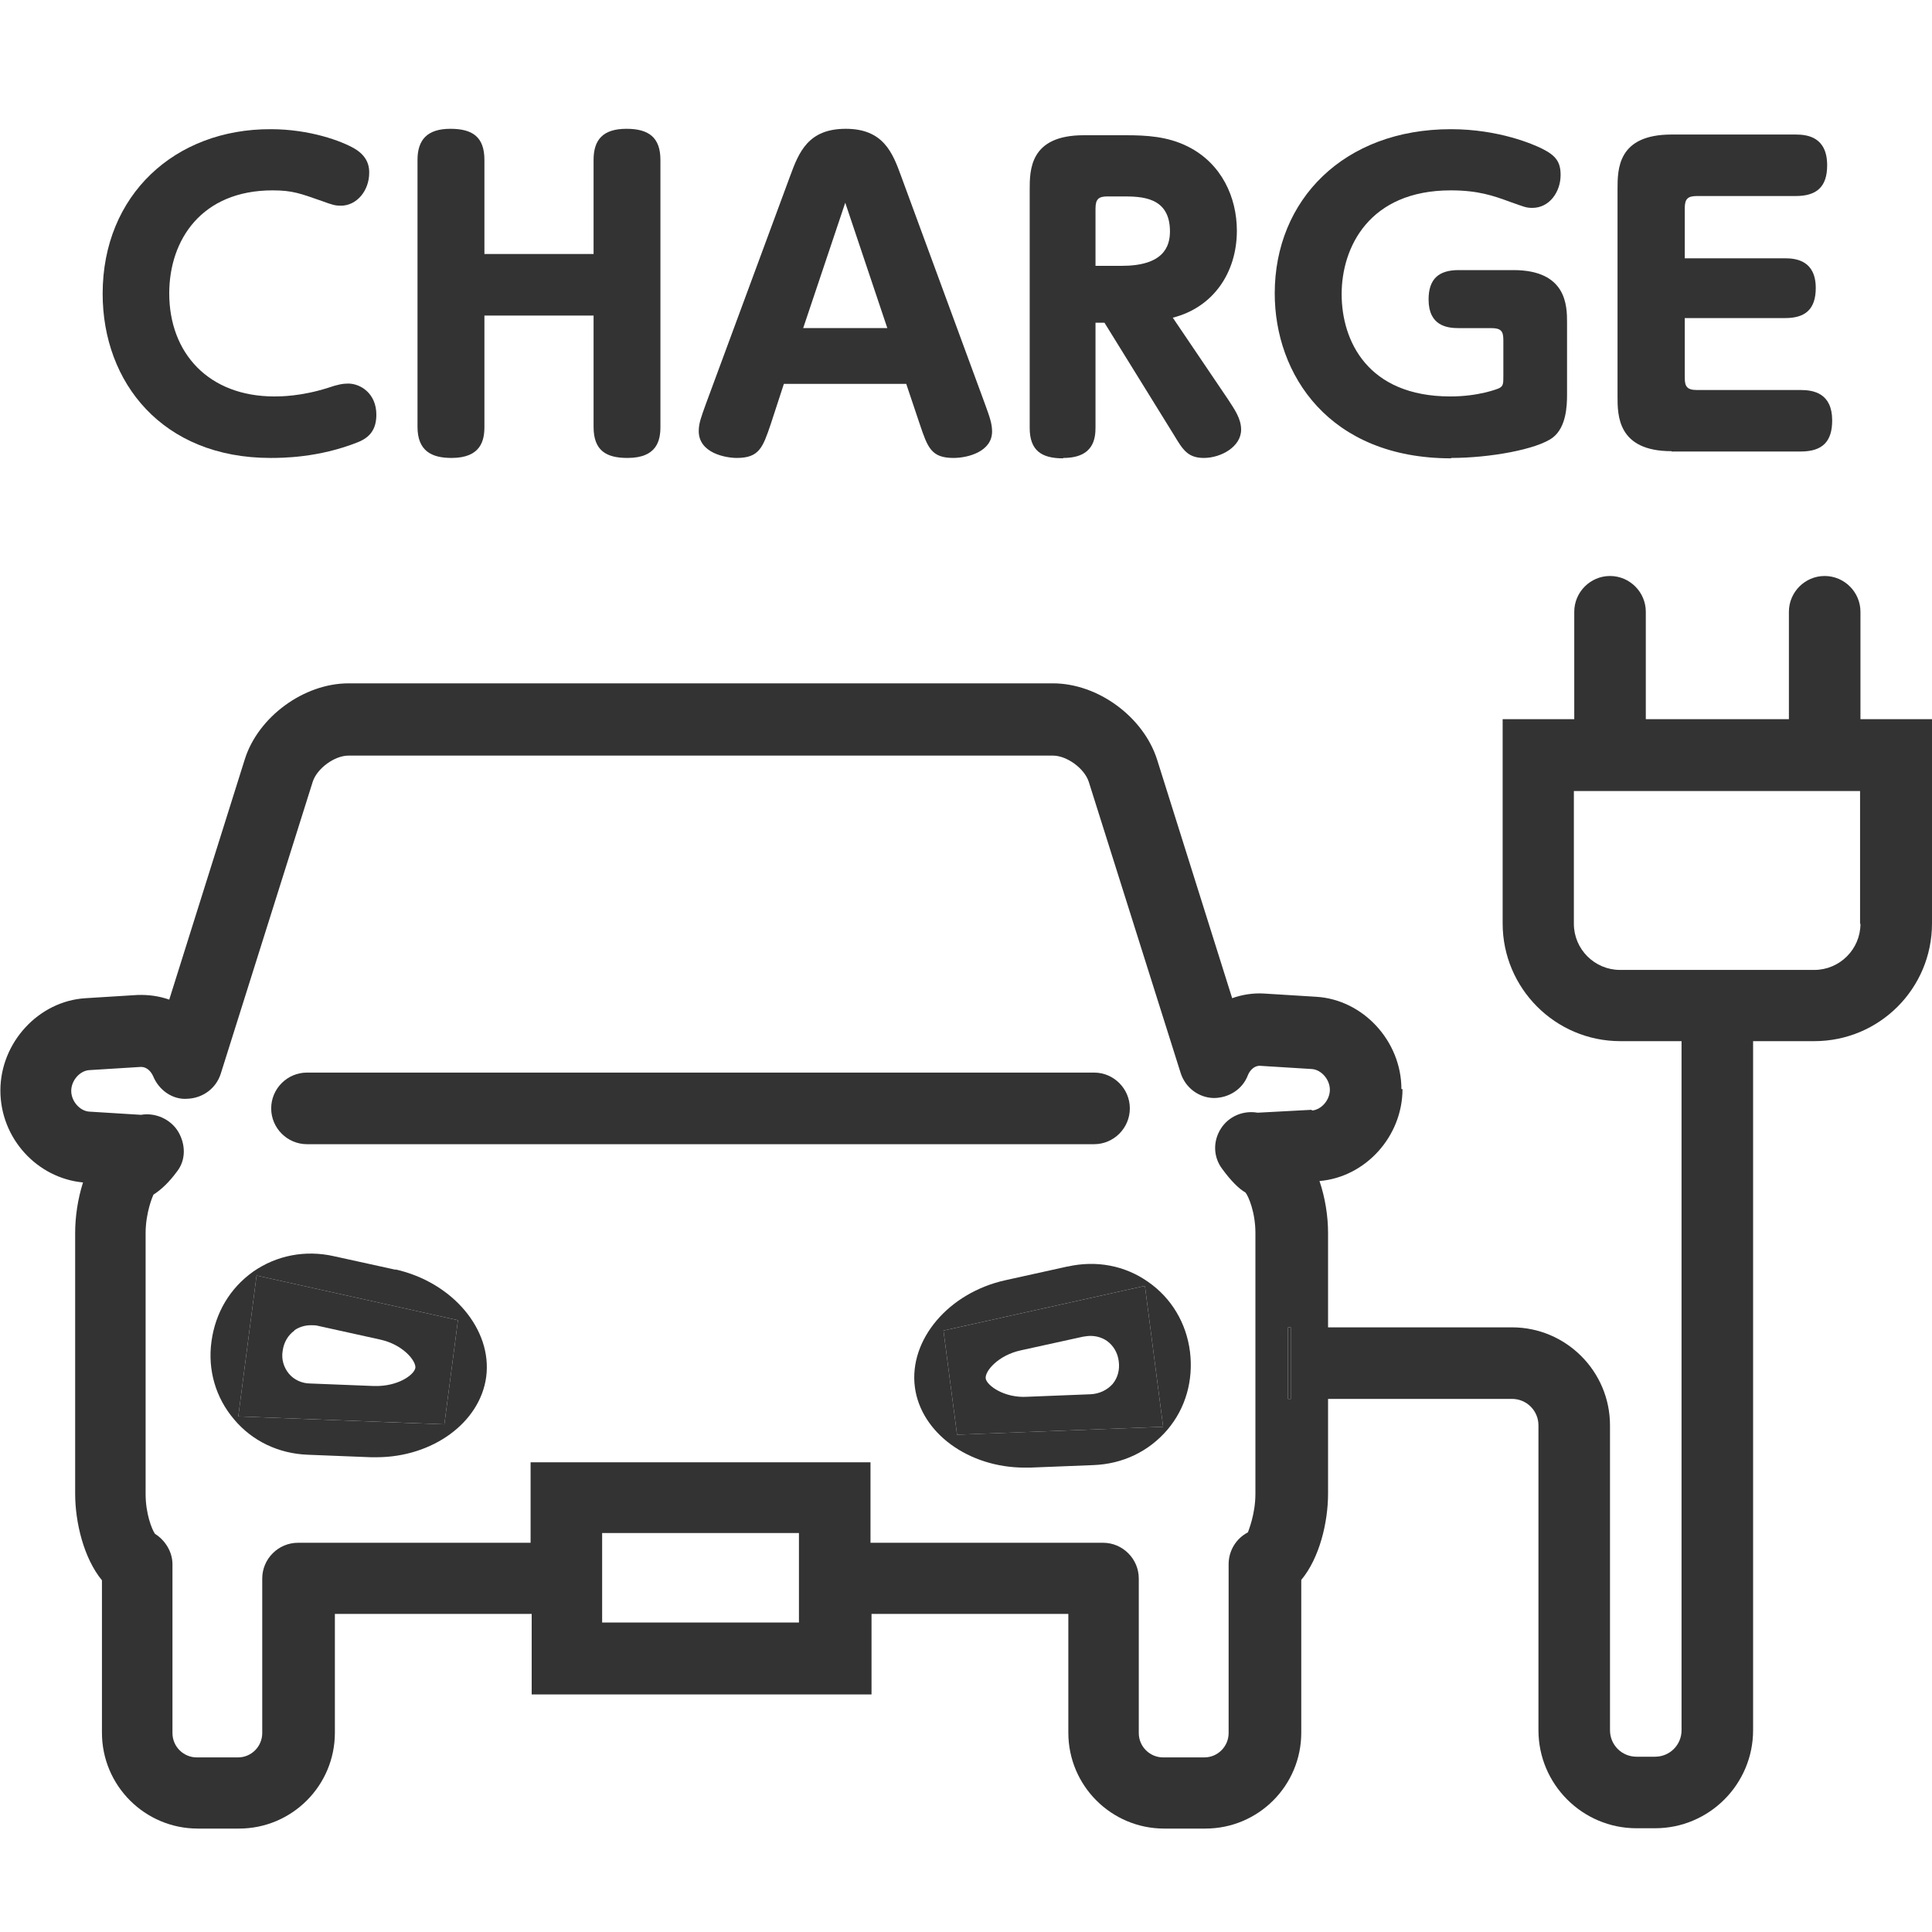
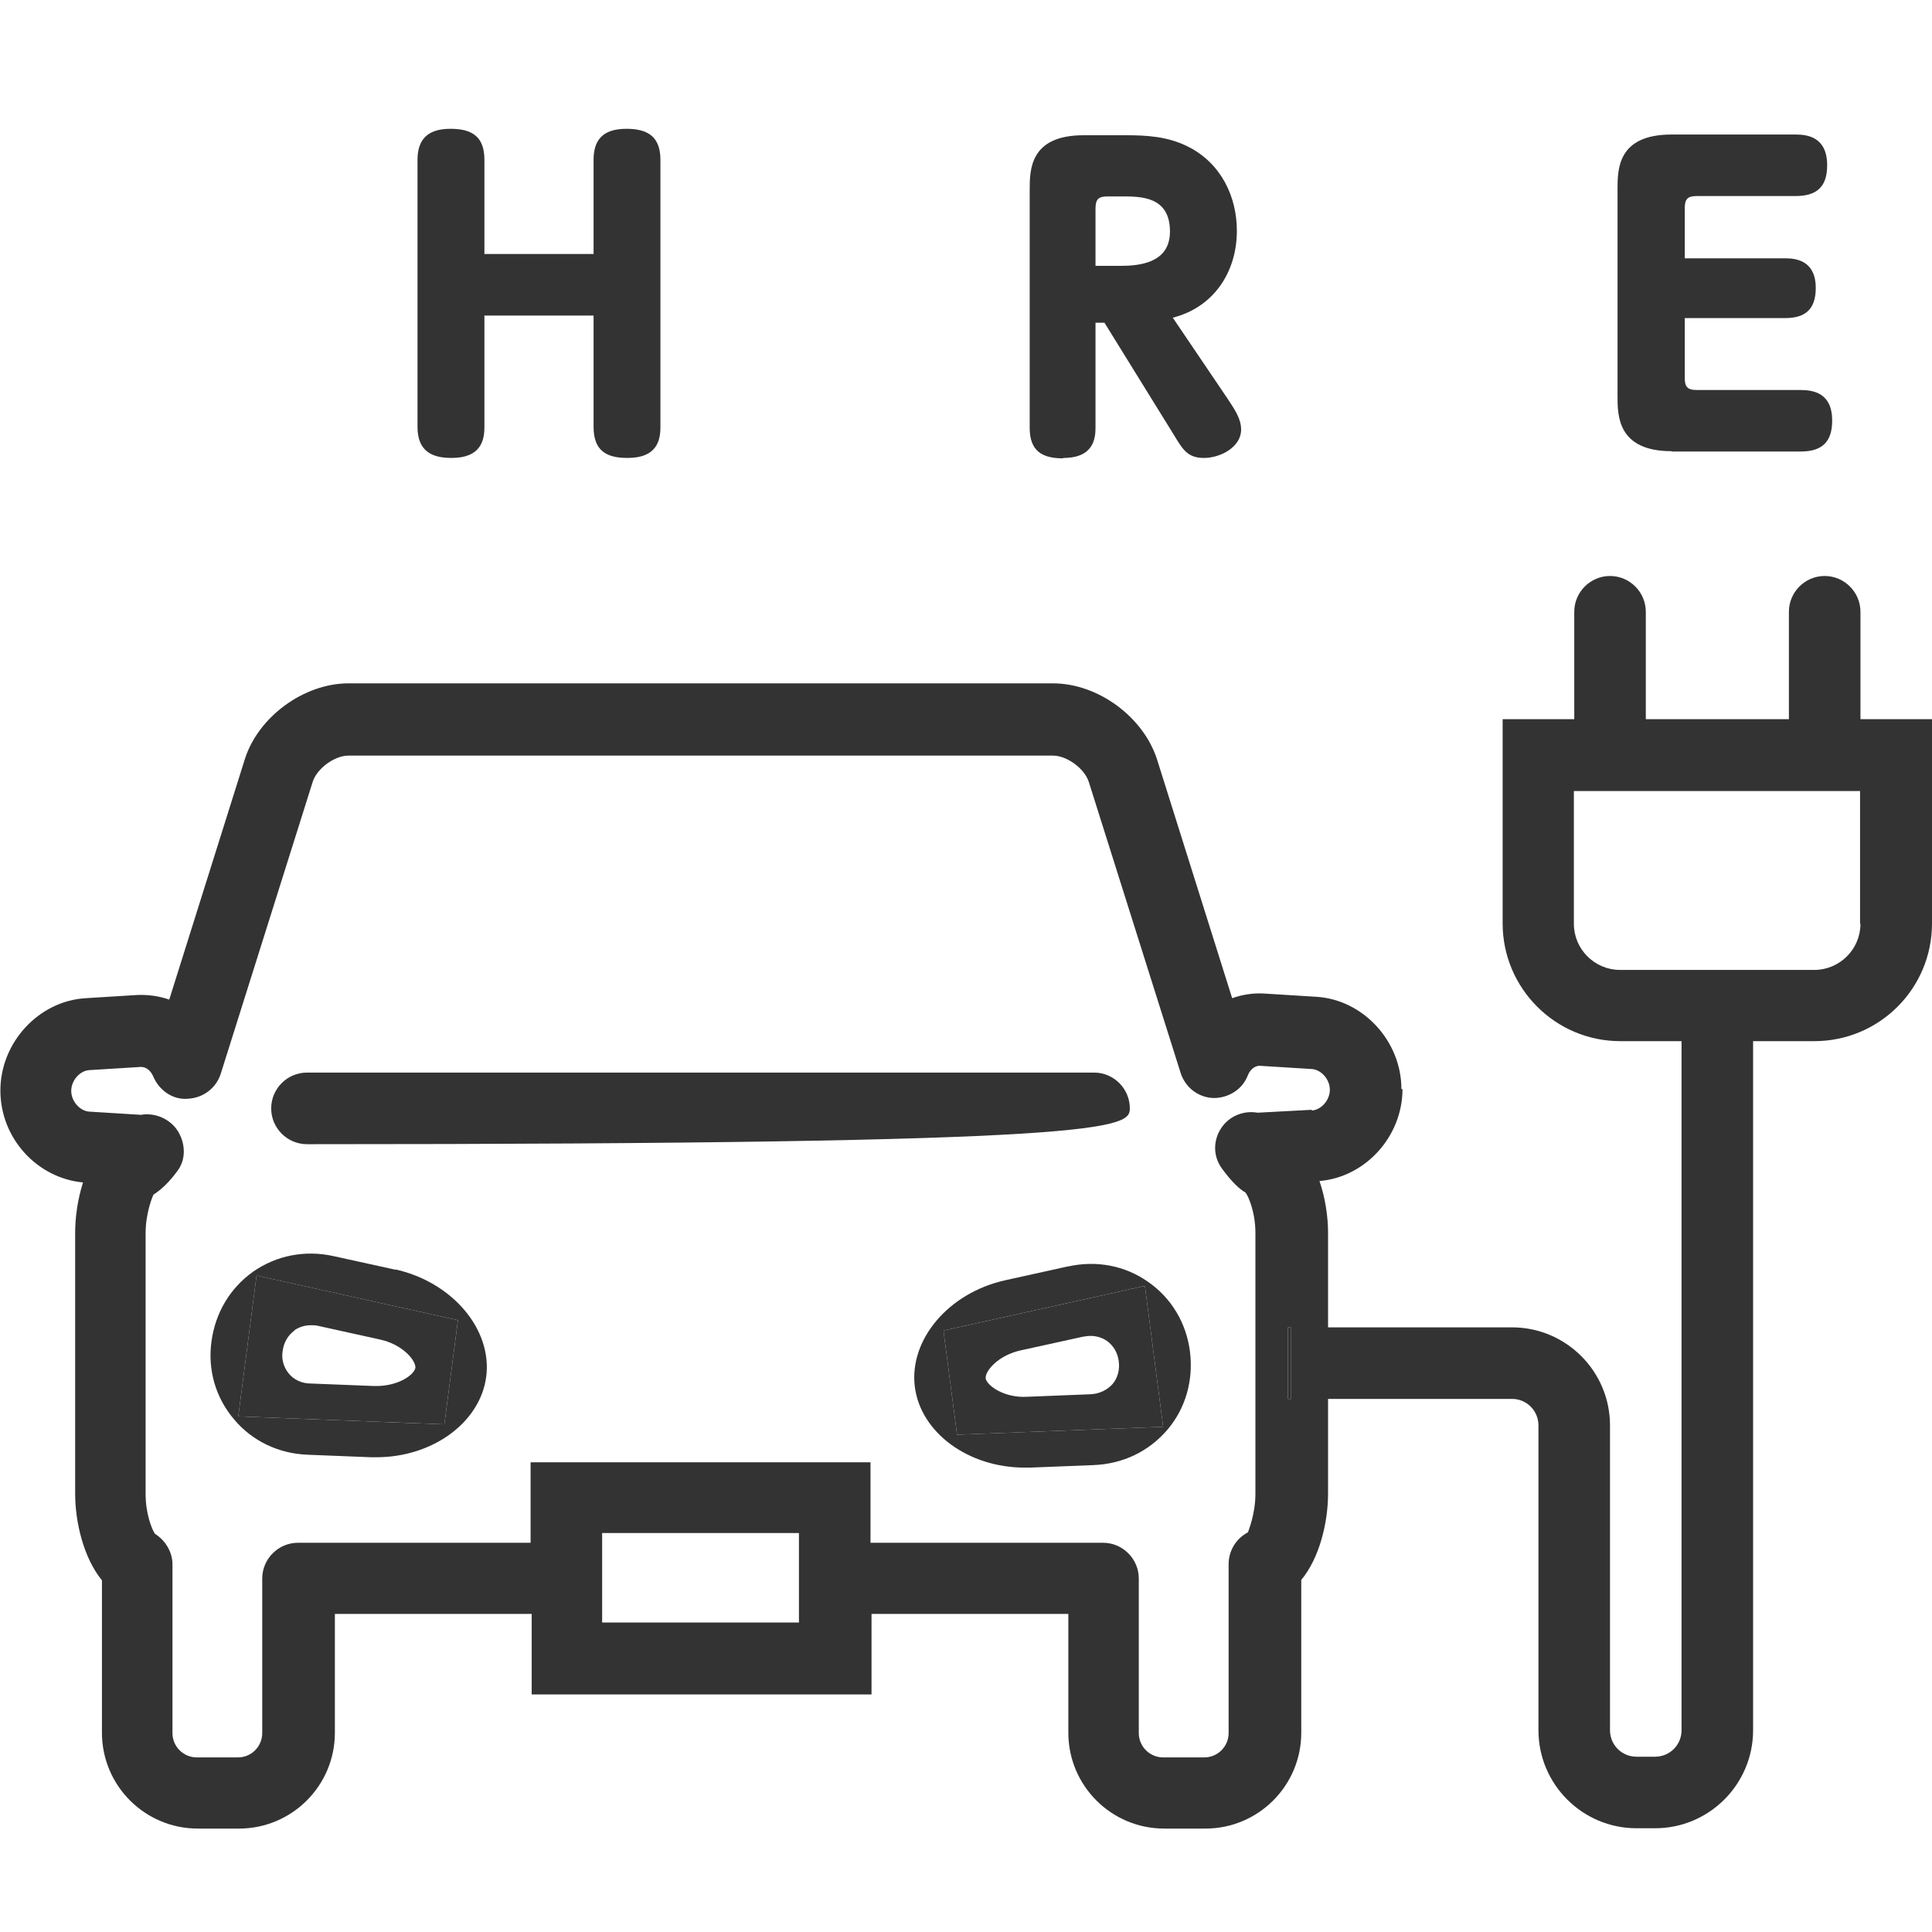
<svg xmlns="http://www.w3.org/2000/svg" width="30" height="30" viewBox="0 0 30 30" fill="none">
  <g clip-path="url(#clip0_2665_12393)">
    <path d="M16.572 19.667L15.617 19.878C14.728 20.072 14.111 20.805 14.206 21.539C14.3 22.25 15.039 22.789 15.911 22.789C15.939 22.789 15.967 22.789 15.995 22.789L16.978 22.75C17.433 22.733 17.839 22.539 18.128 22.2C18.411 21.867 18.533 21.433 18.478 20.989C18.422 20.544 18.189 20.155 17.828 19.905C17.467 19.65 17.022 19.567 16.578 19.667H16.572ZM18.061 22.155L14.861 22.278L14.65 20.661L17.778 19.967L18.061 22.155Z" fill="#333333" />
    <path d="M14.861 22.278L18.061 22.155L17.778 19.967L14.65 20.661L14.861 22.278ZM15.306 21.4C15.294 21.294 15.495 21.044 15.856 20.967L16.817 20.756C16.856 20.75 16.895 20.744 16.933 20.744C17.028 20.744 17.117 20.772 17.189 20.822C17.289 20.894 17.356 21.006 17.372 21.139C17.389 21.272 17.356 21.394 17.278 21.489C17.195 21.583 17.072 21.644 16.933 21.65L15.95 21.689C15.589 21.711 15.322 21.511 15.306 21.405V21.4Z" fill="#333333" />
    <path d="M6.145 19.717L5.184 19.506C4.739 19.406 4.295 19.494 3.934 19.744C3.572 20 3.345 20.383 3.284 20.828C3.222 21.272 3.35 21.706 3.634 22.039C3.917 22.378 4.328 22.572 4.778 22.589L5.761 22.628C5.761 22.628 5.817 22.628 5.845 22.628C6.717 22.628 7.456 22.089 7.55 21.378C7.645 20.645 7.028 19.911 6.139 19.711L6.145 19.717ZM6.9 22.117L3.7 21.994L3.984 19.806L7.111 20.5L6.9 22.117Z" fill="#333333" />
    <path d="M3.7 21.994L6.9 22.117L7.111 20.5L3.984 19.806L3.7 21.994ZM4.572 20.656C4.645 20.606 4.734 20.578 4.828 20.578C4.867 20.578 4.906 20.578 4.945 20.589L5.9 20.8C6.261 20.878 6.461 21.133 6.45 21.239C6.434 21.345 6.184 21.533 5.806 21.522L4.822 21.483C4.684 21.483 4.561 21.422 4.484 21.328C4.406 21.233 4.367 21.106 4.389 20.978C4.406 20.845 4.472 20.733 4.572 20.661V20.656Z" fill="#333333" />
-     <path d="M4.767 17.767H16.989C17.294 17.767 17.544 17.517 17.544 17.211C17.544 16.905 17.294 16.655 16.989 16.655H4.767C4.461 16.655 4.211 16.905 4.211 17.211C4.211 17.517 4.461 17.767 4.767 17.767Z" fill="#333333" />
+     <path d="M4.767 17.767C17.294 17.767 17.544 17.517 17.544 17.211C17.544 16.905 17.294 16.655 16.989 16.655H4.767C4.461 16.655 4.211 16.905 4.211 17.211C4.211 17.517 4.461 17.767 4.767 17.767Z" fill="#333333" />
    <path d="M28.889 11.167V9.5C28.889 9.194 28.639 8.944 28.333 8.944C28.028 8.944 27.778 9.194 27.778 9.5V11.167H25.556V9.5C25.556 9.194 25.306 8.944 25 8.944C24.695 8.944 24.445 9.194 24.445 9.5V11.167H23.333V14.339C23.333 15.345 24.15 16.167 25.161 16.167H26.111V26.867C26.111 27.095 25.928 27.278 25.7 27.278H25.411C25.183 27.278 25 27.095 25 26.867V22.133C25 21.294 24.317 20.611 23.478 20.611H20.6V21.722H23.478C23.706 21.722 23.889 21.906 23.889 22.133V26.867C23.889 27.706 24.572 28.389 25.411 28.389H25.7C26.539 28.389 27.222 27.706 27.222 26.867V16.167H28.172C29.183 16.167 30 15.35 30 14.339V11.167H28.889ZM28.889 14.345C28.889 14.739 28.567 15.061 28.172 15.061H25.156C24.761 15.061 24.439 14.739 24.439 14.345V12.283H28.883V14.345H28.889Z" fill="#333333" />
    <path d="M20.045 20.611H20V21.722H20.045V20.611Z" fill="#333333" />
    <path d="M21.761 16.911C21.761 16.167 21.167 15.522 20.439 15.478L19.633 15.428C19.461 15.417 19.289 15.444 19.133 15.5L17.967 11.794C17.756 11.133 17.05 10.611 16.35 10.611H5.411C4.717 10.611 4.006 11.133 3.8 11.794L2.628 15.522C2.472 15.467 2.306 15.444 2.133 15.45L1.328 15.5C0.6 15.544 0.006 16.189 0.006 16.933C0.006 17.678 0.578 18.294 1.289 18.361C1.206 18.622 1.167 18.9 1.167 19.144V23.194C1.167 23.639 1.3 24.194 1.583 24.539V26.905C1.583 27.728 2.25 28.394 3.072 28.394H3.711C4.533 28.394 5.2 27.728 5.2 26.905V25.061H8.256V26.311H13.533V25.061H16.589V26.905C16.589 27.728 17.256 28.394 18.078 28.394H18.717C19.539 28.394 20.206 27.728 20.206 26.905V24.533C20.489 24.194 20.622 23.639 20.622 23.194V19.144C20.622 18.889 20.578 18.6 20.489 18.339C21.206 18.278 21.778 17.644 21.778 16.911H21.761ZM12.406 25.055V25.194H9.35V23.805H12.406V25.055ZM20.044 21.722H20V20.611H20.044V21.722ZM20.367 17.233L19.528 17.278C19.306 17.239 19.078 17.333 18.956 17.528C18.833 17.722 18.839 17.967 18.978 18.15C19.111 18.333 19.239 18.461 19.339 18.517C19.383 18.567 19.494 18.822 19.494 19.144V23.194C19.494 23.517 19.383 23.772 19.378 23.794C19.195 23.889 19.078 24.078 19.078 24.289V26.911C19.078 27.117 18.911 27.289 18.7 27.289H18.061C17.856 27.289 17.683 27.122 17.683 26.911V24.511C17.683 24.206 17.433 23.956 17.128 23.956H13.517V22.706H8.239V23.956H4.628C4.322 23.956 4.072 24.206 4.072 24.511V26.911C4.072 27.117 3.906 27.289 3.695 27.289H3.056C2.85 27.289 2.678 27.122 2.678 26.911V24.289C2.678 24.1 2.567 23.917 2.406 23.817C2.356 23.744 2.261 23.5 2.261 23.2V19.15C2.261 18.828 2.372 18.572 2.383 18.55C2.506 18.472 2.628 18.355 2.75 18.189C2.889 18.011 2.883 17.767 2.767 17.572C2.65 17.378 2.411 17.272 2.189 17.311L1.383 17.261C1.239 17.25 1.106 17.1 1.106 16.939C1.106 16.778 1.239 16.628 1.383 16.617L2.189 16.567C2.283 16.567 2.345 16.639 2.378 16.711C2.467 16.928 2.683 17.083 2.917 17.061C3.15 17.05 3.356 16.9 3.428 16.672L4.856 12.139C4.922 11.933 5.194 11.733 5.411 11.733H16.35C16.567 11.733 16.839 11.933 16.906 12.139L18.333 16.661C18.406 16.889 18.611 17.044 18.845 17.05C19.078 17.05 19.294 16.917 19.378 16.694C19.406 16.622 19.478 16.544 19.567 16.55L20.372 16.6C20.517 16.611 20.65 16.761 20.65 16.922C20.65 17.083 20.517 17.233 20.372 17.244L20.367 17.233Z" fill="#333333" />
-     <path d="M4.194 7.111C4.372 7.111 4.944 7.111 5.556 6.867C5.739 6.794 5.844 6.672 5.844 6.439C5.844 6.111 5.6 5.956 5.406 5.956C5.322 5.956 5.239 5.972 5.094 6.022C4.672 6.156 4.35 6.156 4.261 6.156C3.239 6.156 2.628 5.483 2.628 4.556C2.628 3.722 3.133 2.956 4.233 2.956C4.544 2.956 4.667 3.006 5 3.122C5.167 3.183 5.206 3.194 5.294 3.194C5.539 3.194 5.733 2.961 5.733 2.683C5.733 2.622 5.733 2.444 5.511 2.311C5.306 2.189 4.806 2.006 4.206 2.006C2.717 2 1.594 3.028 1.594 4.561C1.594 5.939 2.522 7.111 4.2 7.111H4.194Z" fill="#333333" />
    <path d="M7.011 7.111C7.472 7.111 7.522 6.833 7.522 6.628V4.9H9.217V6.628C9.217 7 9.417 7.111 9.744 7.111C10.206 7.111 10.255 6.833 10.255 6.628V2.483C10.255 2.133 10.072 2 9.728 2C9.361 2 9.217 2.172 9.217 2.483V3.944H7.522V2.483C7.522 2.128 7.339 2 6.994 2C6.633 2 6.483 2.172 6.483 2.483V6.628C6.483 7 6.7 7.111 7.011 7.111Z" fill="#333333" />
-     <path d="M11.439 7.111C11.789 7.111 11.844 6.95 11.967 6.589L12.172 5.961H14.072L14.283 6.589C14.405 6.95 14.461 7.111 14.806 7.111C15.033 7.111 15.405 7.011 15.405 6.7C15.405 6.578 15.367 6.472 15.294 6.272L13.994 2.739C13.861 2.372 13.717 2 13.133 2C12.55 2 12.405 2.361 12.267 2.739L10.961 6.272C10.889 6.472 10.85 6.572 10.85 6.694C10.85 7.033 11.261 7.111 11.444 7.111H11.439ZM13.122 3.139L13.778 5.094H12.472L13.128 3.139H13.122Z" fill="#333333" />
    <path d="M16.511 7.111C16.989 7.111 17.011 6.8 17.011 6.633V5.011H17.15L18.233 6.761C18.367 6.983 18.444 7.111 18.694 7.111C18.956 7.111 19.272 6.939 19.272 6.672C19.272 6.5 19.172 6.361 19.072 6.206L18.211 4.933C18.844 4.772 19.206 4.228 19.206 3.583C19.206 3.061 18.967 2.539 18.45 2.278C18.133 2.117 17.8 2.1 17.478 2.1H16.828C15.989 2.1 15.989 2.639 15.989 2.95V6.644C15.989 7 16.178 7.117 16.506 7.117L16.511 7.111ZM17.011 3.239C17.011 3.089 17.061 3.05 17.2 3.05H17.422C17.717 3.05 18.167 3.05 18.167 3.594C18.167 3.839 18.056 4.128 17.417 4.128H17.011V3.239Z" fill="#333333" />
-     <path d="M22.533 7.111C23.133 7.111 23.867 6.978 24.111 6.795C24.322 6.633 24.333 6.3 24.333 6.128V5.006C24.333 4.75 24.328 4.194 23.5 4.194H22.65C22.344 4.194 22.183 4.328 22.183 4.65C22.183 5.061 22.472 5.095 22.65 5.095H23.155C23.311 5.095 23.344 5.144 23.344 5.283V5.833C23.344 5.956 23.344 5.995 23.278 6.028C23.256 6.039 22.961 6.156 22.522 6.156C21.233 6.156 20.833 5.289 20.833 4.567C20.833 3.845 21.256 2.956 22.528 2.956C22.95 2.956 23.189 3.039 23.444 3.133C23.667 3.211 23.694 3.228 23.794 3.228C24.061 3.228 24.233 2.978 24.233 2.717C24.233 2.517 24.161 2.417 23.95 2.311C23.817 2.244 23.278 2.006 22.528 2.006C20.872 2.006 19.794 3.1 19.794 4.556C19.794 5.817 20.639 7.117 22.533 7.117V7.111Z" fill="#333333" />
    <path d="M25.956 7.011H27.961C28.306 7.011 28.45 6.85 28.45 6.528C28.45 6.106 28.161 6.056 27.961 6.056H26.35C26.195 6.056 26.161 6 26.161 5.867V4.939H27.722C28.028 4.939 28.195 4.806 28.195 4.472C28.195 4.05 27.895 4.011 27.722 4.011H26.161V3.233C26.161 3.089 26.206 3.044 26.35 3.044H27.883C28.211 3.044 28.372 2.9 28.372 2.567C28.372 2.128 28.067 2.089 27.883 2.089H25.956C25.117 2.089 25.117 2.628 25.117 2.939V6.156C25.117 6.45 25.117 7.006 25.956 7.006V7.011Z" fill="#333333" />
  </g>
  <defs>
    <clipPath id="clip0_2665_12393">
      <rect width="30" height="30" fill="white" />
    </clipPath>
  </defs>
</svg>